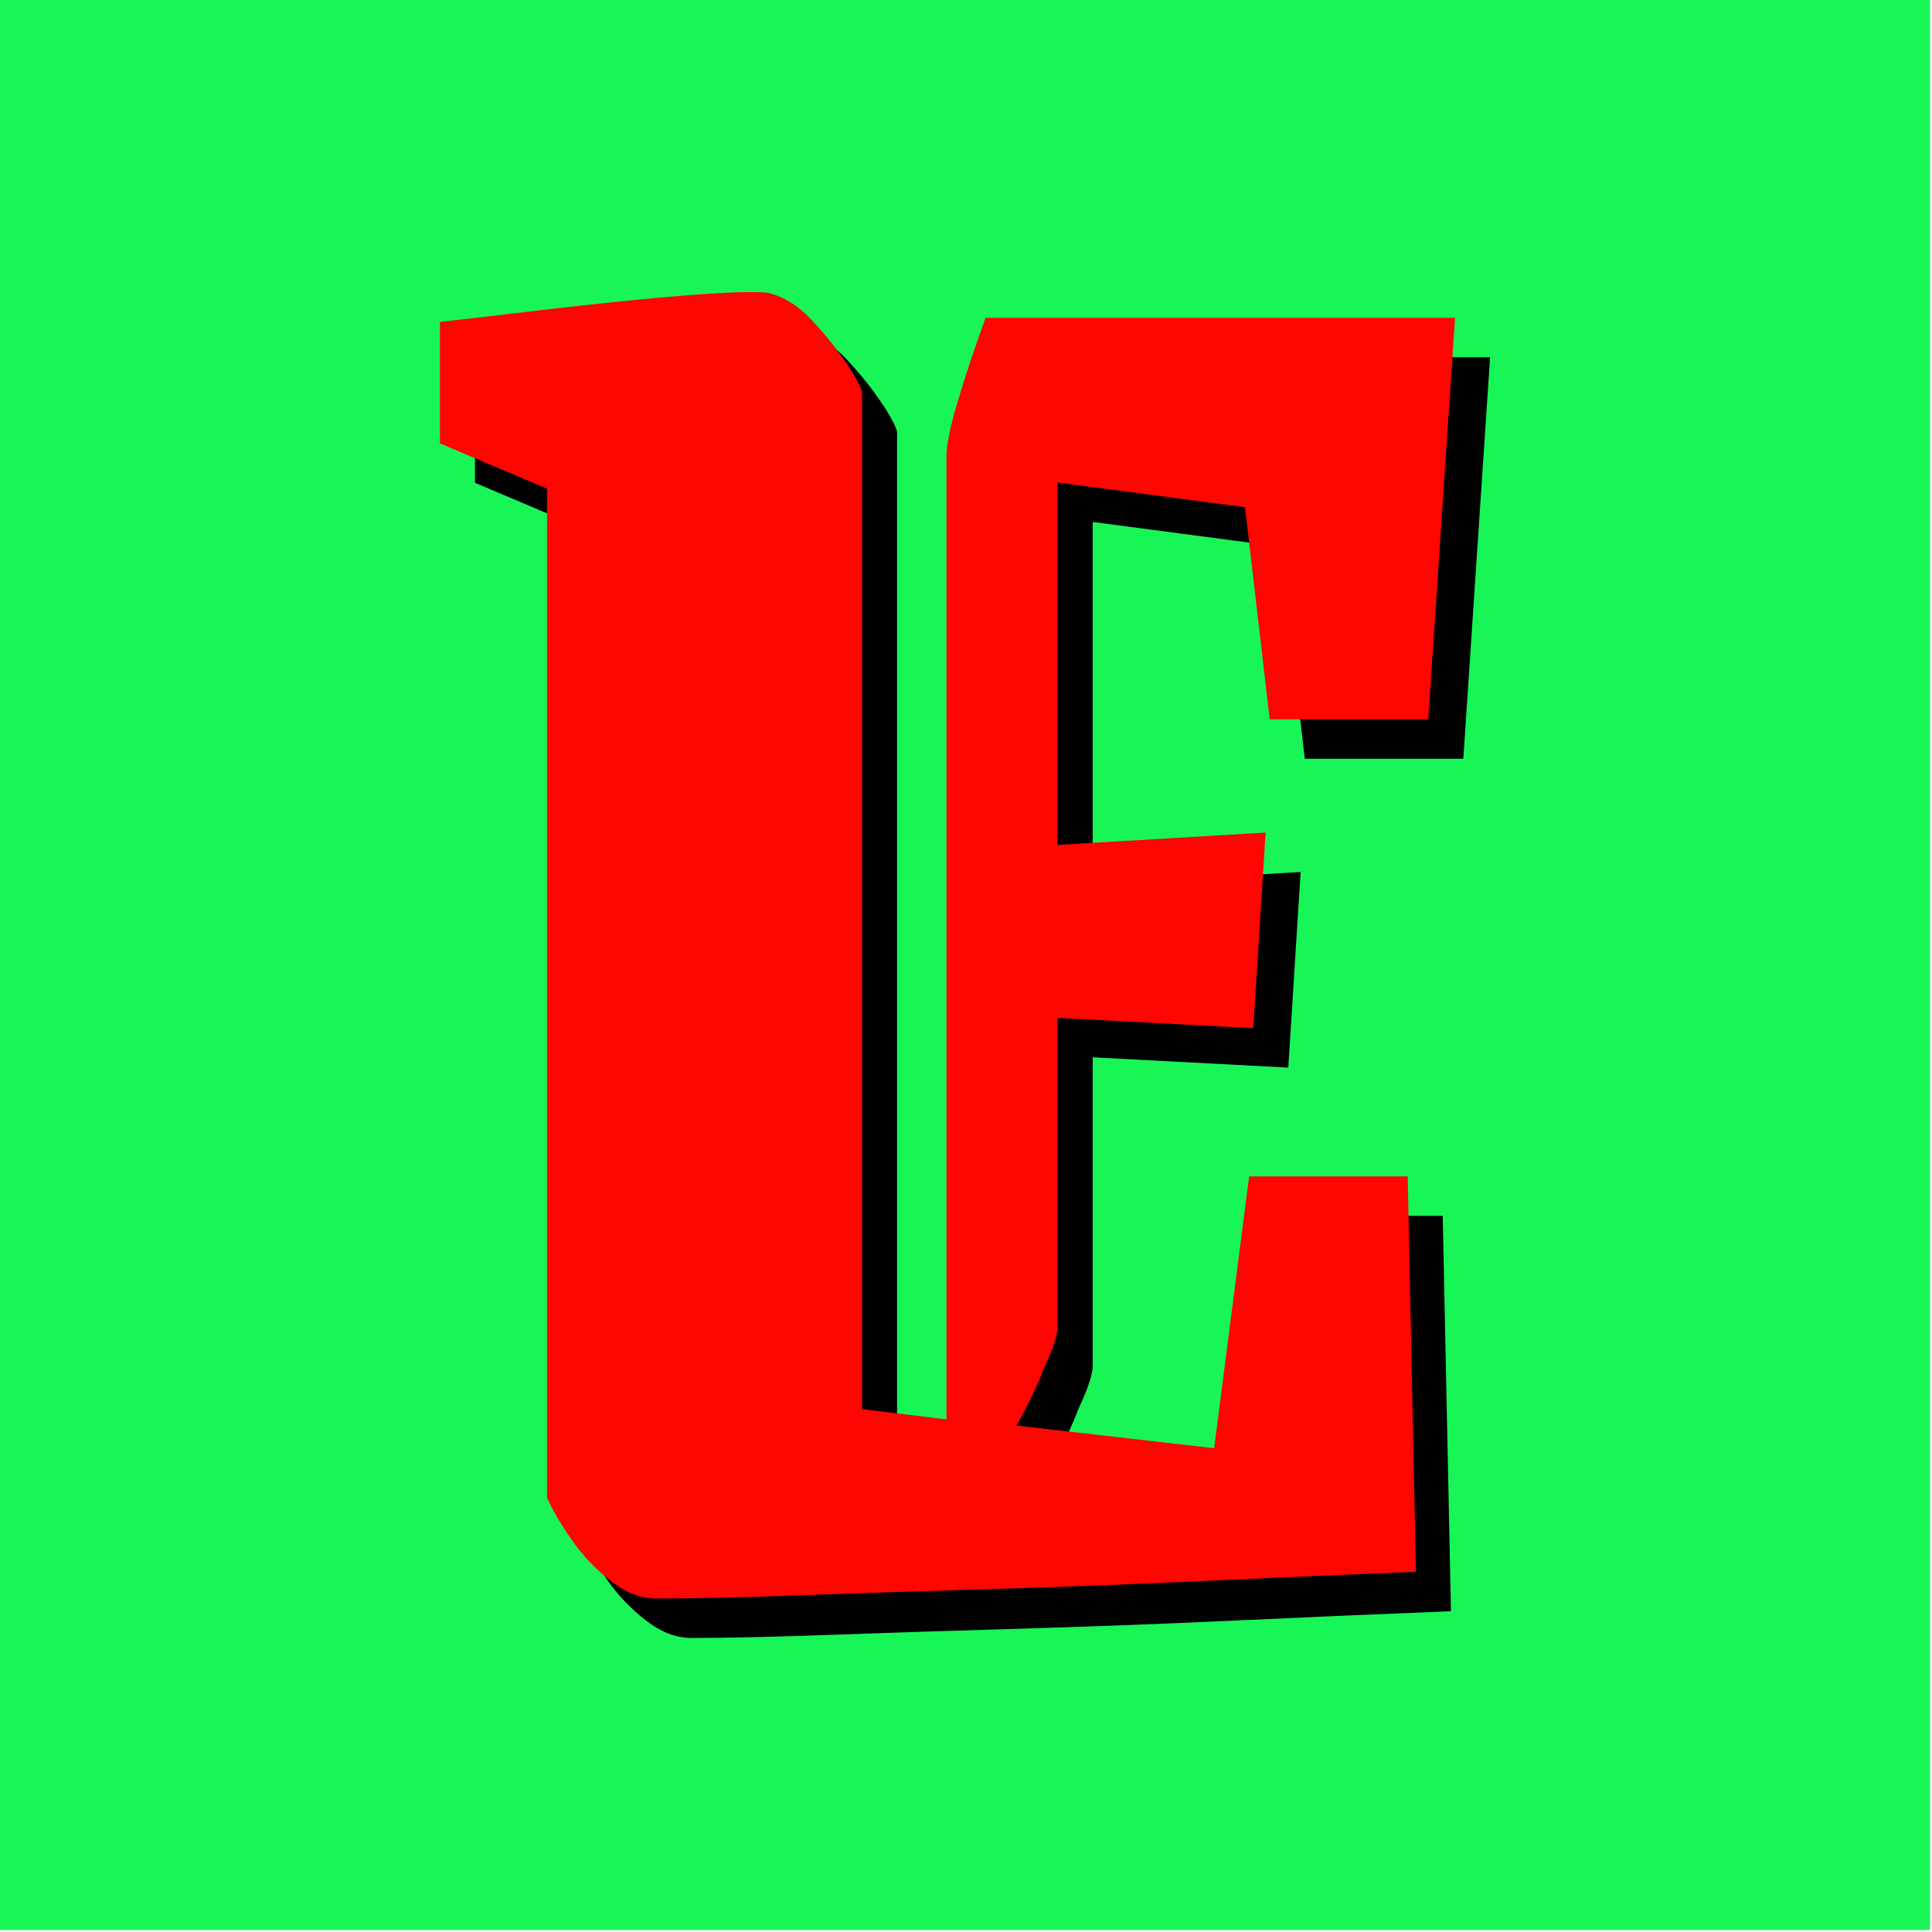
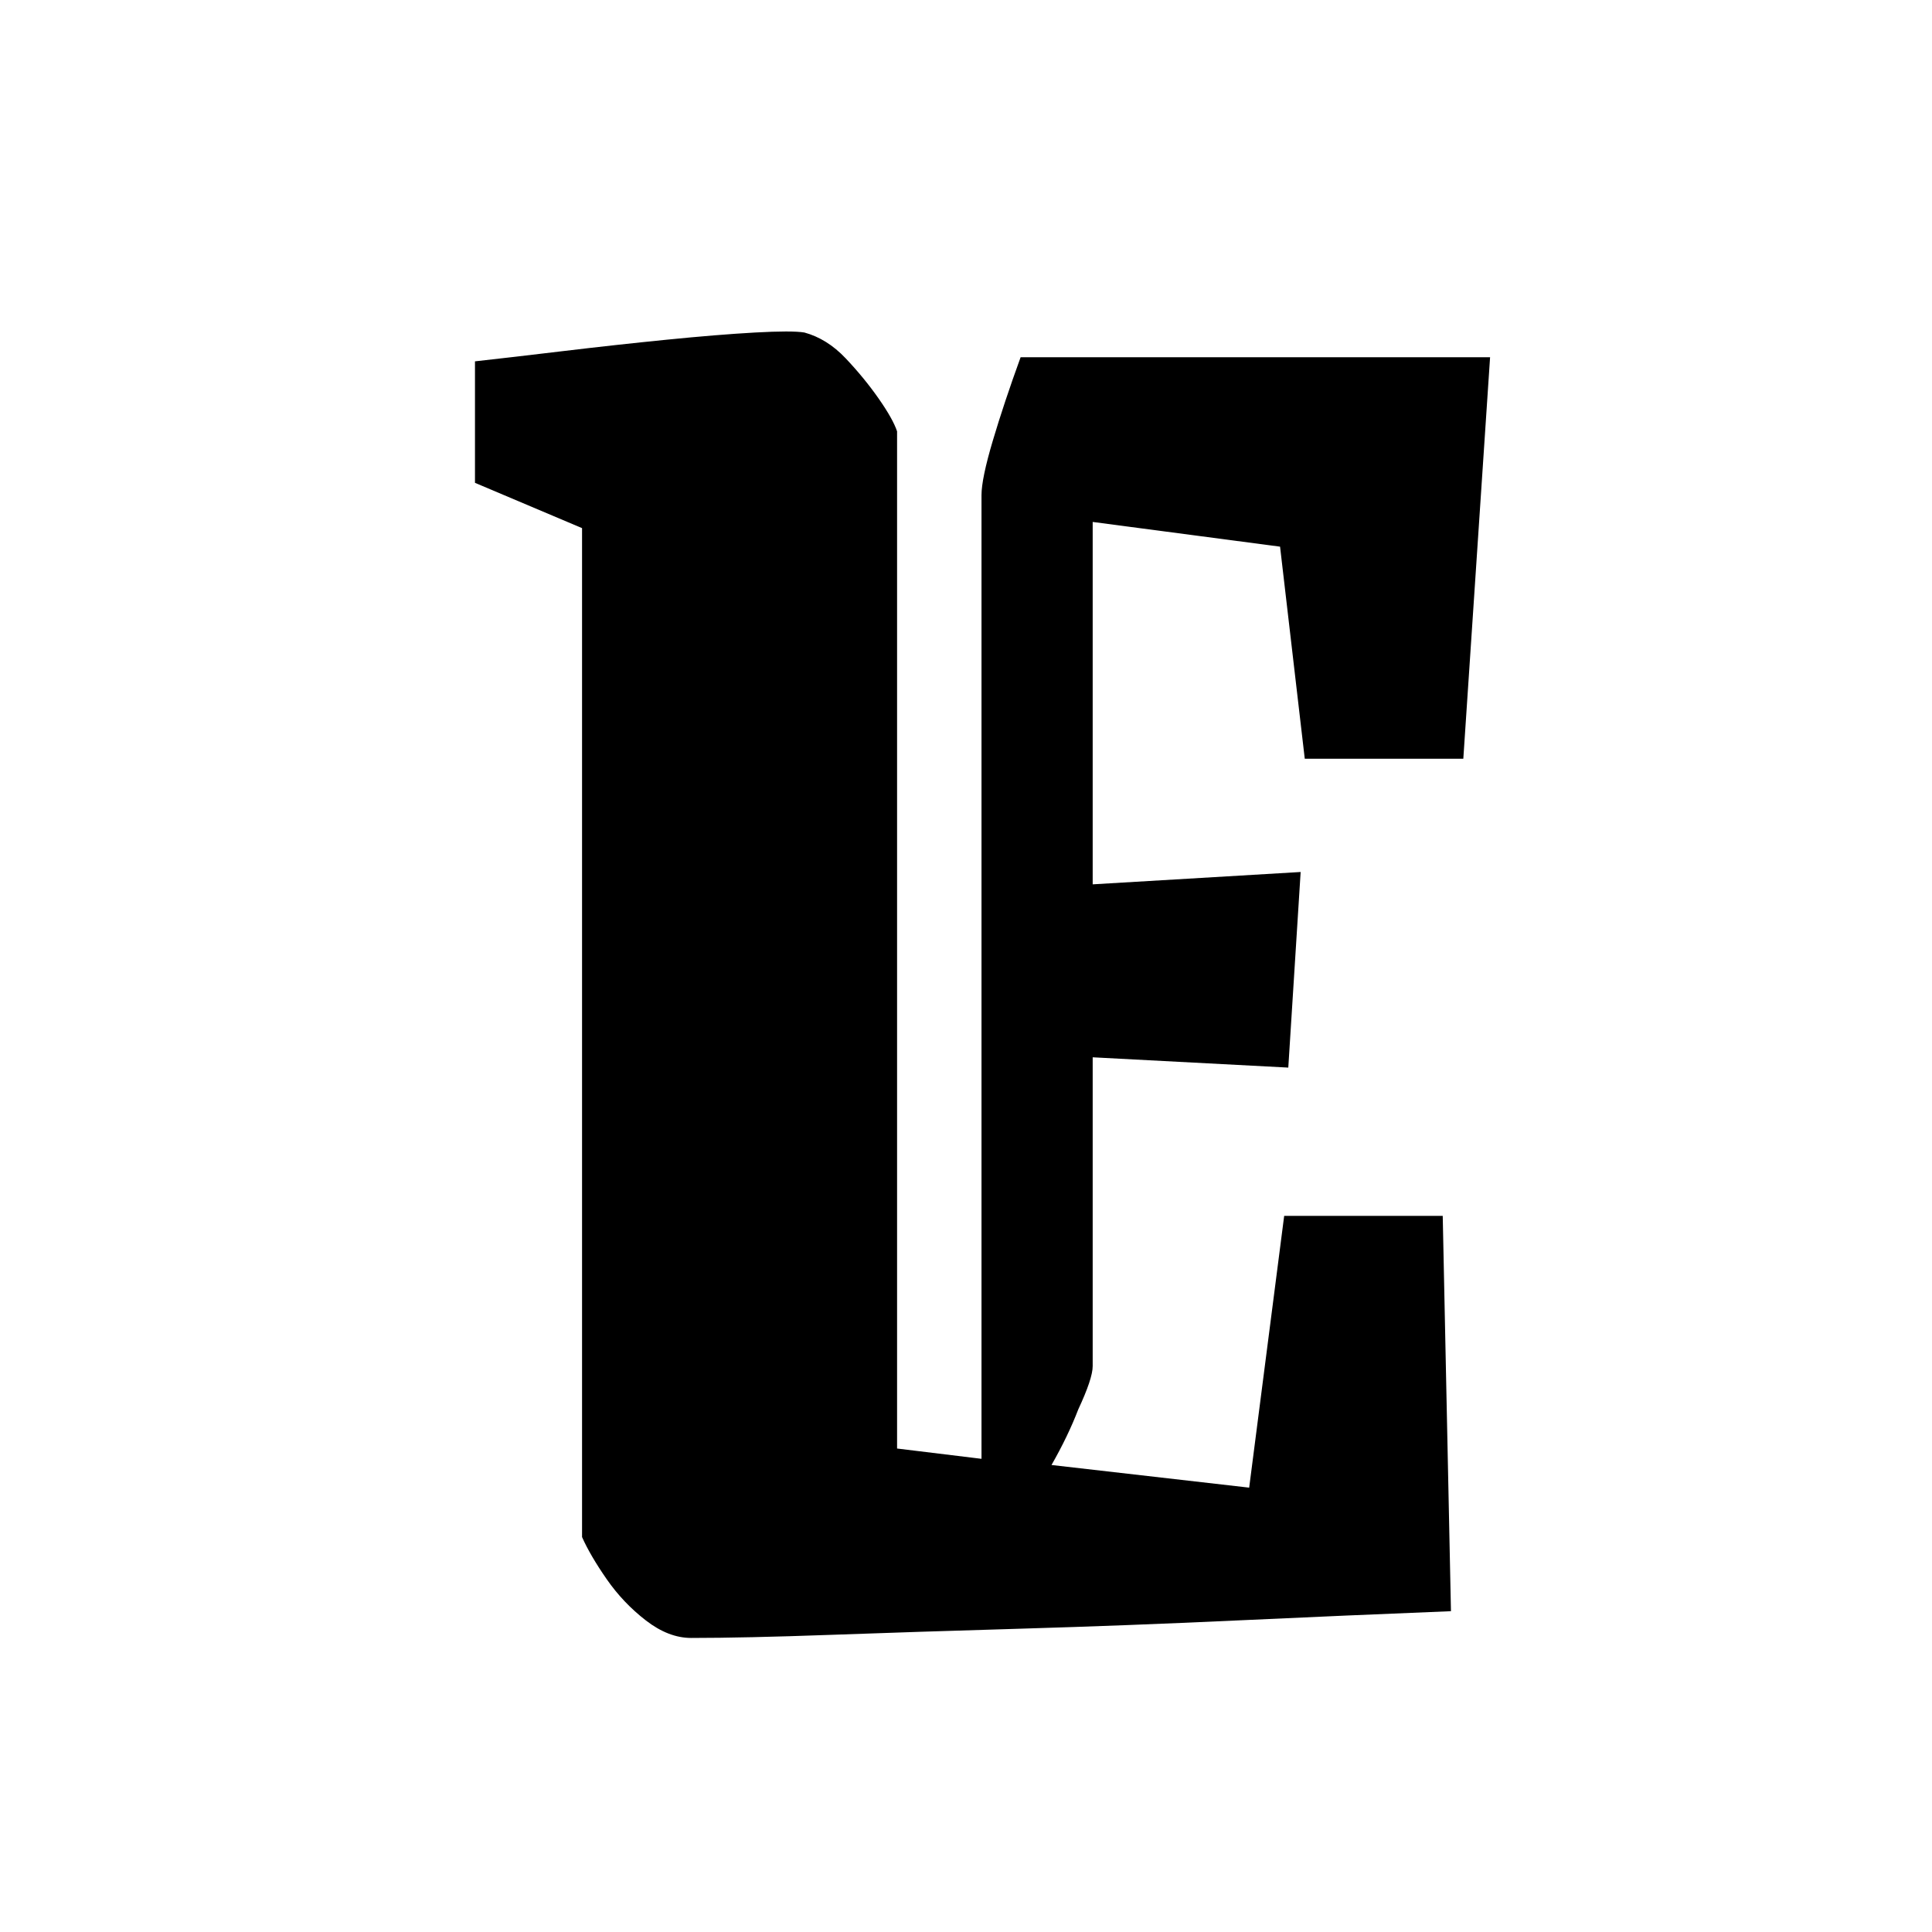
<svg xmlns="http://www.w3.org/2000/svg" width="100%" height="100%" viewBox="0 0 420 420" version="1.1" xml:space="preserve" style="fill-rule:evenodd;clip-rule:evenodd;stroke-linejoin:round;stroke-miterlimit:2;">
-   <rect x="0" y="0" width="419.569" height="419.569" style="fill:#17f656;" />
  <g>
    <path d="M103.256,104.963l-0,-26.41c5.371,-0.597 11.787,-1.343 19.247,-2.238c7.46,-0.895 14.921,-1.716 22.381,-2.462c7.46,-0.746 13.876,-1.268 19.248,-1.567c5.371,-0.298 8.952,-0.298 10.743,0c3.282,0.896 6.266,2.761 8.952,5.596c2.686,2.835 5.073,5.744 7.162,8.728c2.089,2.984 3.432,5.372 4.028,7.162l0,221.124l18.353,2.238l-0,-209.486c-0,-2.387 0.82,-6.341 2.462,-11.862c1.641,-5.52 3.655,-11.563 6.043,-18.128l102.057,-0l-5.819,87.286l-34.467,-0l-5.371,-46.105l-40.734,-5.372l0,78.781l45.21,-2.685l-2.686,42.523l-42.524,-2.238l0,67.143c0,1.791 -1.044,4.924 -3.133,9.4c-1.492,3.88 -3.432,7.908 -5.819,12.086l42.971,4.924l7.61,-59.086l34.467,0l1.79,85.943c-14.921,0.597 -30.438,1.268 -46.552,2.014c-16.115,0.746 -31.781,1.343 -47,1.791c-15.219,0.447 -29.021,0.895 -41.405,1.343c-12.384,0.447 -22.456,0.671 -30.214,0.671c-3.283,0 -6.566,-1.268 -9.848,-3.805c-3.283,-2.536 -6.118,-5.52 -8.505,-8.952c-2.387,-3.432 -4.178,-6.491 -5.371,-9.176l-0,-219.334l-23.276,-9.847Z" style="fill-rule:nonzero;" />
  </g>
  <g>
-     <path d="M95.637,96.392l0,-26.41c5.372,-0.596 11.787,-1.342 19.248,-2.238c7.46,-0.895 14.92,-1.716 22.381,-2.462c7.46,-0.746 13.876,-1.268 19.247,-1.566c5.372,-0.299 8.953,-0.299 10.743,-0c3.283,0.895 6.267,2.76 8.953,5.595c2.685,2.835 5.073,5.744 7.162,8.729c2.088,2.984 3.431,5.371 4.028,7.161l0,221.124l18.352,2.238l0,-209.485c0,-2.388 0.821,-6.342 2.462,-11.862c1.642,-5.521 3.656,-11.564 6.043,-18.129l102.057,0l-5.819,87.286l-34.466,-0l-5.372,-46.105l-40.733,-5.371l-0,78.781l45.209,-2.686l-2.685,42.524l-42.524,-2.238l-0,67.143c-0,1.79 -1.045,4.923 -3.133,9.4c-1.492,3.879 -3.432,7.908 -5.819,12.085l42.971,4.924l7.61,-59.086l34.466,0l1.791,85.943c-14.921,0.597 -30.438,1.269 -46.553,2.015c-16.114,0.746 -31.781,1.342 -47,1.79c-15.219,0.448 -29.02,0.895 -41.405,1.343c-12.384,0.448 -22.455,0.671 -30.214,0.671c-3.282,0 -6.565,-1.268 -9.847,-3.804c-3.283,-2.537 -6.118,-5.521 -8.505,-8.953c-2.388,-3.432 -4.178,-6.49 -5.372,-9.176l0,-219.333l-23.276,-9.848Z" style="fill:#ff0602;fill-rule:nonzero;" />
-   </g>
+     </g>
</svg>